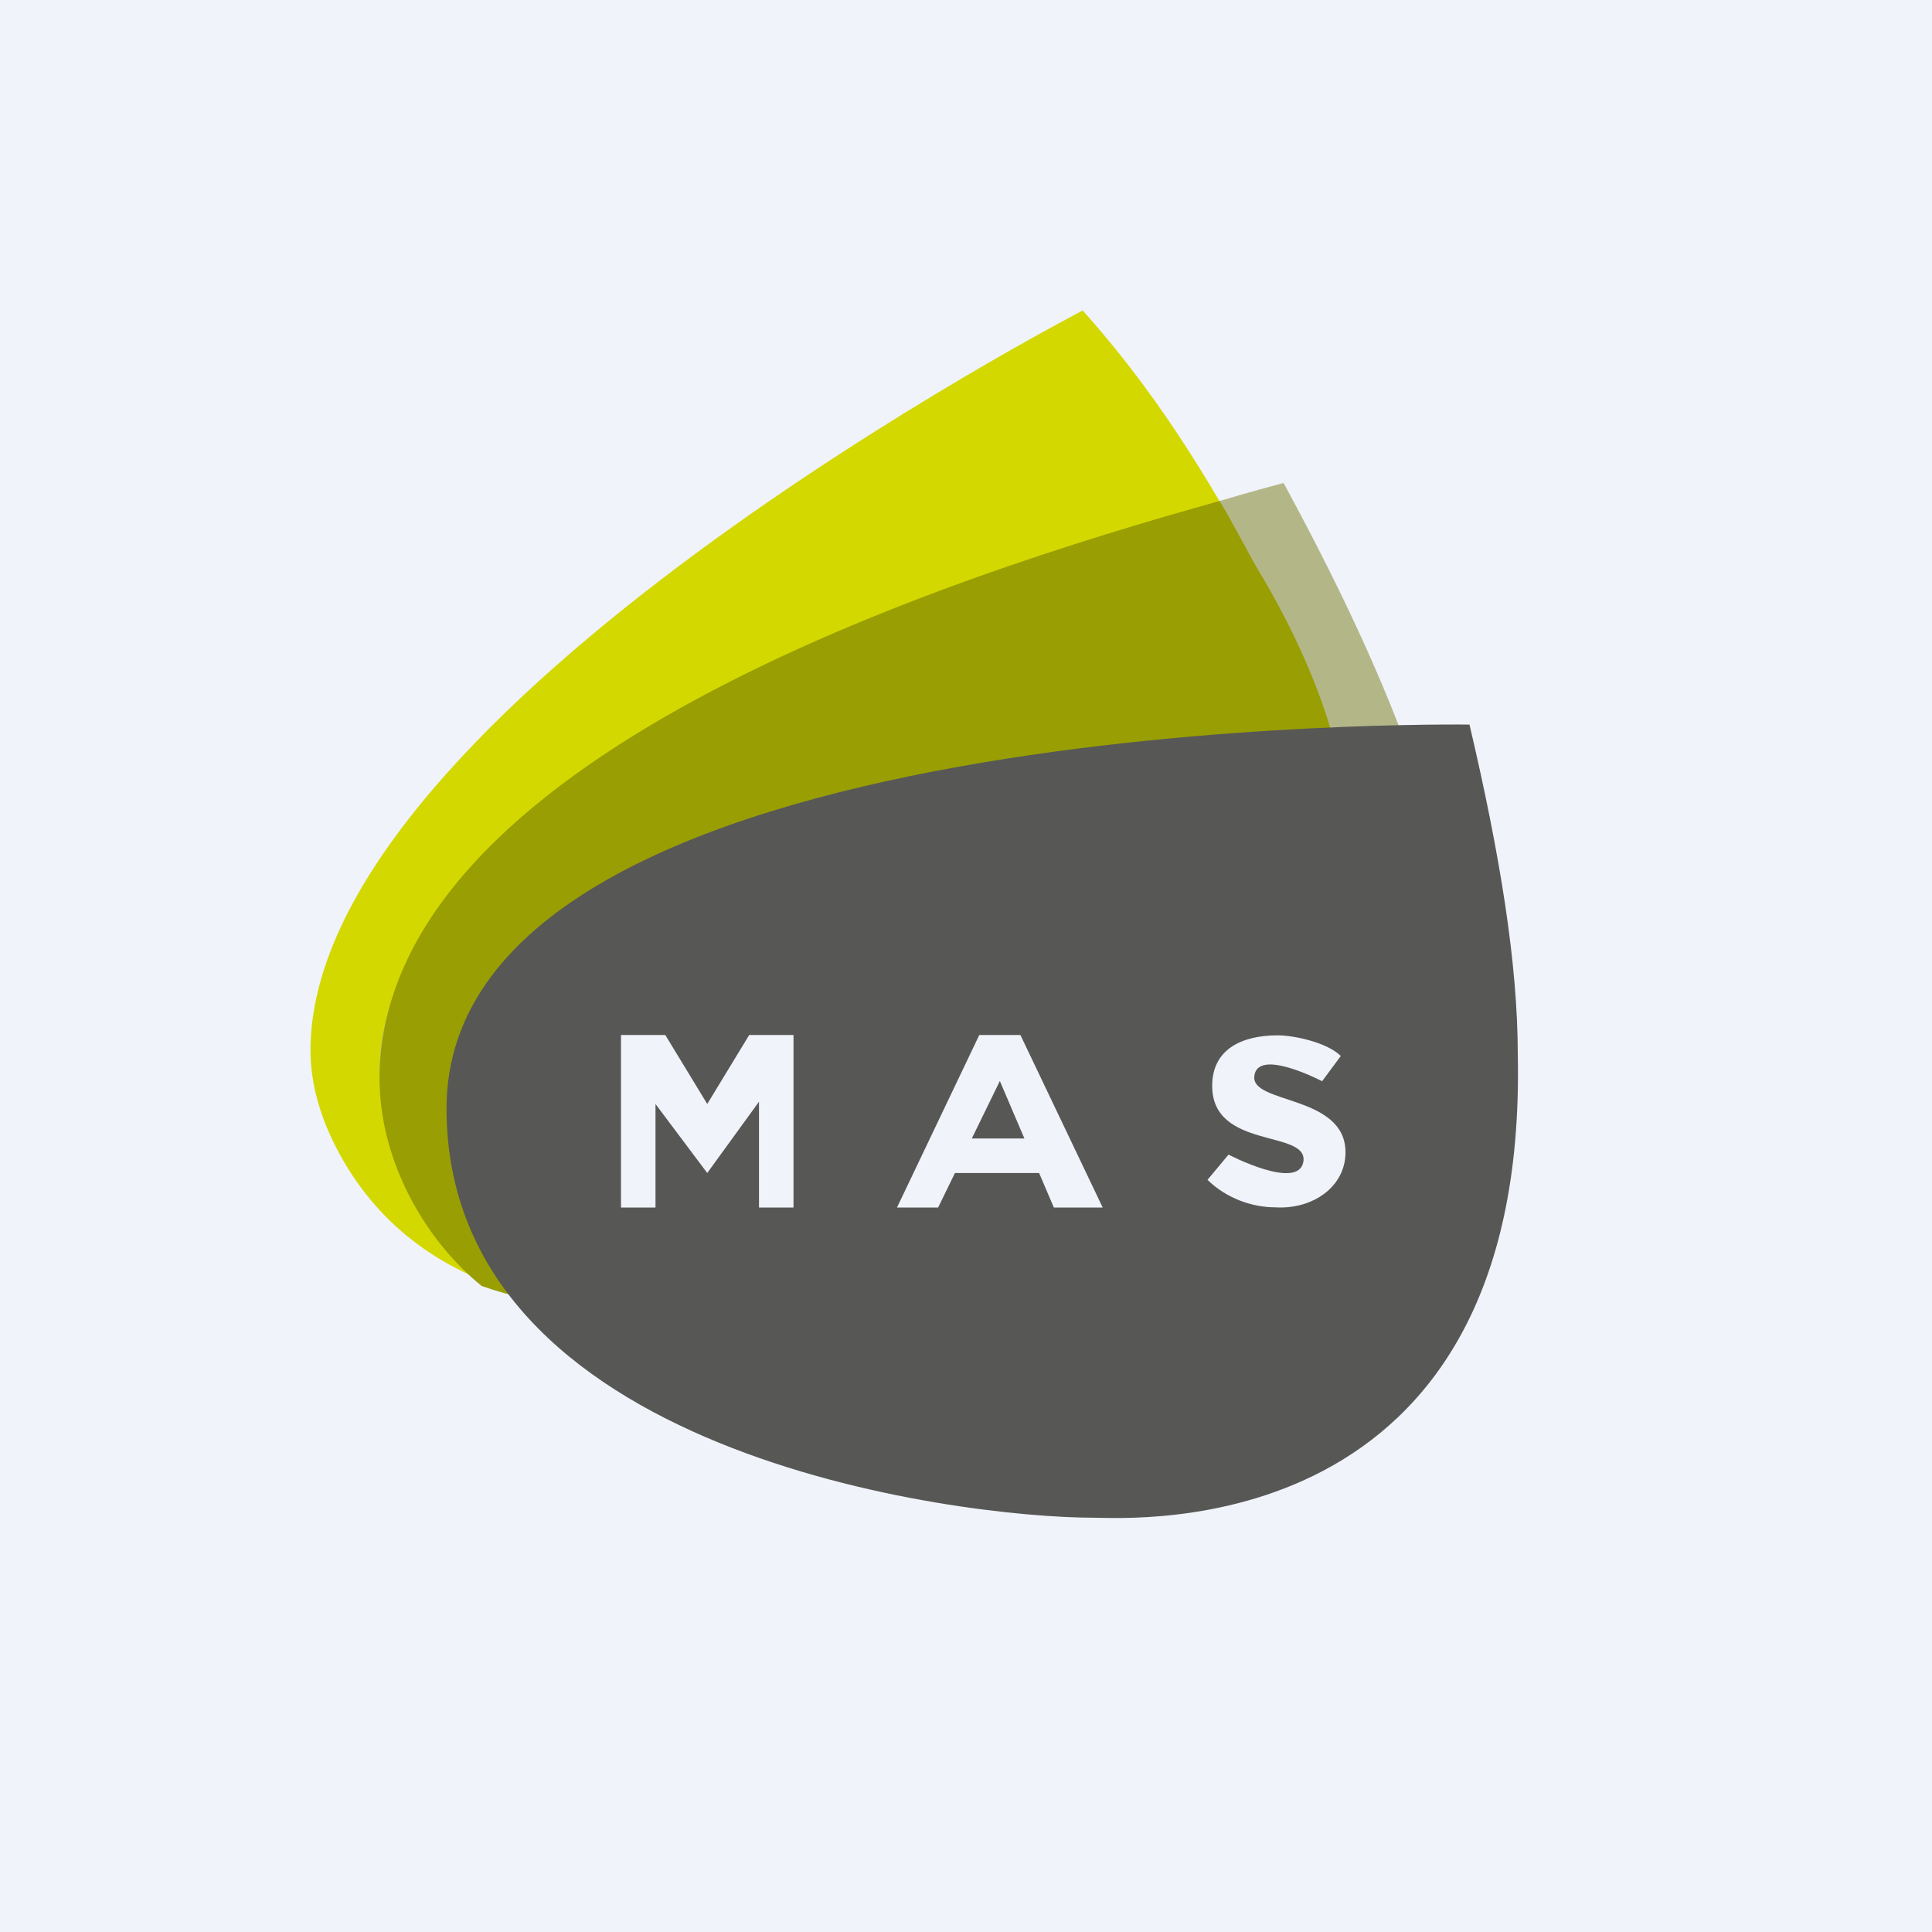
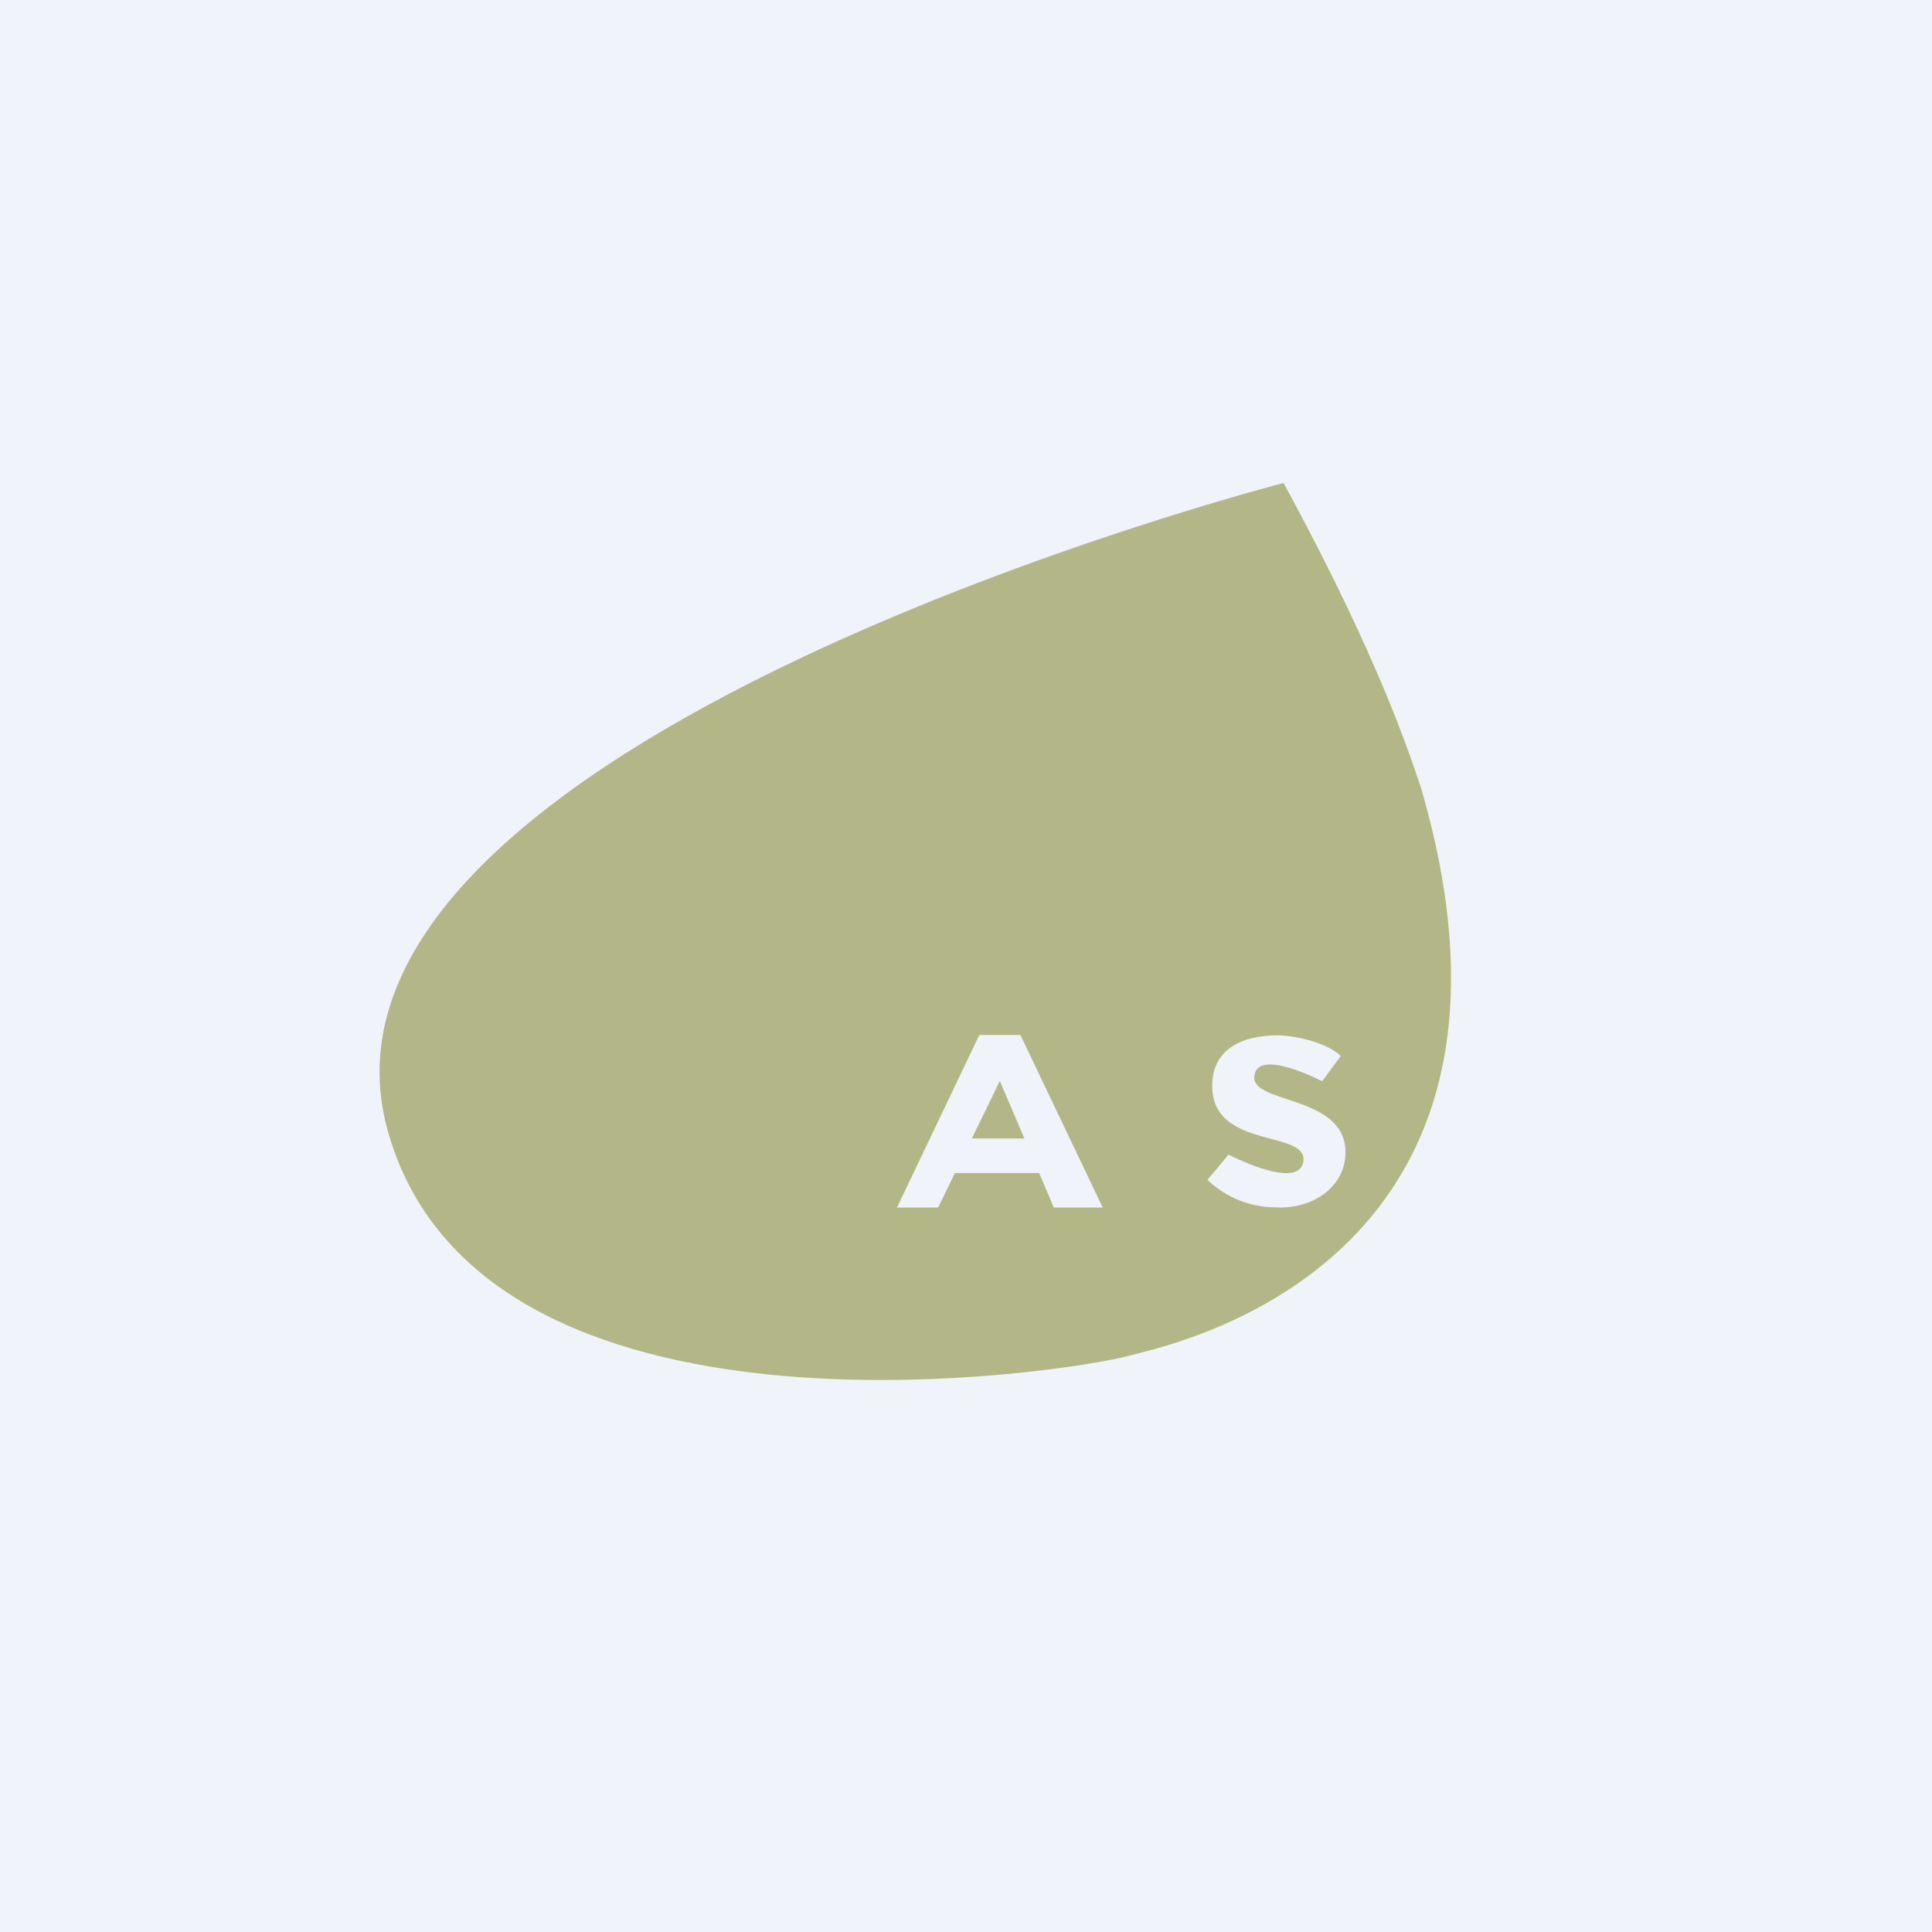
<svg xmlns="http://www.w3.org/2000/svg" width="56" height="56" viewBox="0 0 56 56" fill="none">
  <rect width="56" height="56" fill="#F0F3FA" />
-   <path fill-rule="evenodd" clip-rule="evenodd" d="M31.383 9C31.383 9 9.1 20.529 9 30.384C8.989 31.424 9.299 32.445 9.833 33.432C14.68 42.351 30.862 35.606 32.279 34.781C33.248 34.257 43.837 29.31 36.678 16.794C35.336 14.546 33.993 11.923 31.383 9Z" fill="#D3D800" />
  <path fill-rule="evenodd" clip-rule="evenodd" d="M37.206 14C37.206 14 8.169 21.463 11.227 32.733C13.911 42.511 31.136 39.749 32.702 39.301C33.82 39.003 45.228 36.764 41.202 22.882C40.382 20.344 39.07 17.433 37.206 14Z" fill="#B3B788" />
-   <path fill-rule="evenodd" clip-rule="evenodd" d="M35.349 14.522C27.498 16.712 11.002 22 11.002 31.278C11.002 33.5 12.188 35.831 13.961 37.275C20.787 39.675 31.024 35.4 32.162 34.8C33.148 34.275 43.917 29.325 36.636 16.8C36.257 16.2 35.728 15.122 35.349 14.522Z" fill="#999E03" />
-   <path fill-rule="evenodd" clip-rule="evenodd" d="M42.594 21.002C42.594 21.002 12.943 20.56 12.943 32.129C12.943 42.149 27.742 43.992 31.706 43.992C32.81 43.992 44.289 44.802 43.994 30.581C43.994 27.928 43.477 24.76 42.594 21.002Z" fill="#575755" />
-   <path fill-rule="evenodd" clip-rule="evenodd" d="M18 30L18 35H19L19 32L20.5 34L22 31.933V35H23V30H21.716L20.5 32L19.284 30H18Z" fill="#F0F3FA" />
  <path fill-rule="evenodd" clip-rule="evenodd" d="M27.192 35H26L28.385 30H29.577L31.962 35H30.546L30.119 34H27.68L27.192 35ZM28.168 33H29.693L28.981 31.333L28.168 33Z" fill="#F0F3FA" />
  <path fill-rule="evenodd" clip-rule="evenodd" d="M38.864 30.608L38.322 31.34C38.322 31.34 36.424 30.343 36.356 31.207C36.288 32.004 39 31.738 39 33.4C39 34.397 38.051 35.062 36.966 34.995C36.288 34.995 35.542 34.73 35 34.198L35.61 33.467C35.61 33.467 37.644 34.53 37.78 33.666C37.915 32.736 35.136 33.334 35.136 31.473C35.136 30.409 36 30.01 37.034 30.01C37.5 30.01 38.458 30.21 38.864 30.608Z" fill="#F0F3FA" />
</svg>